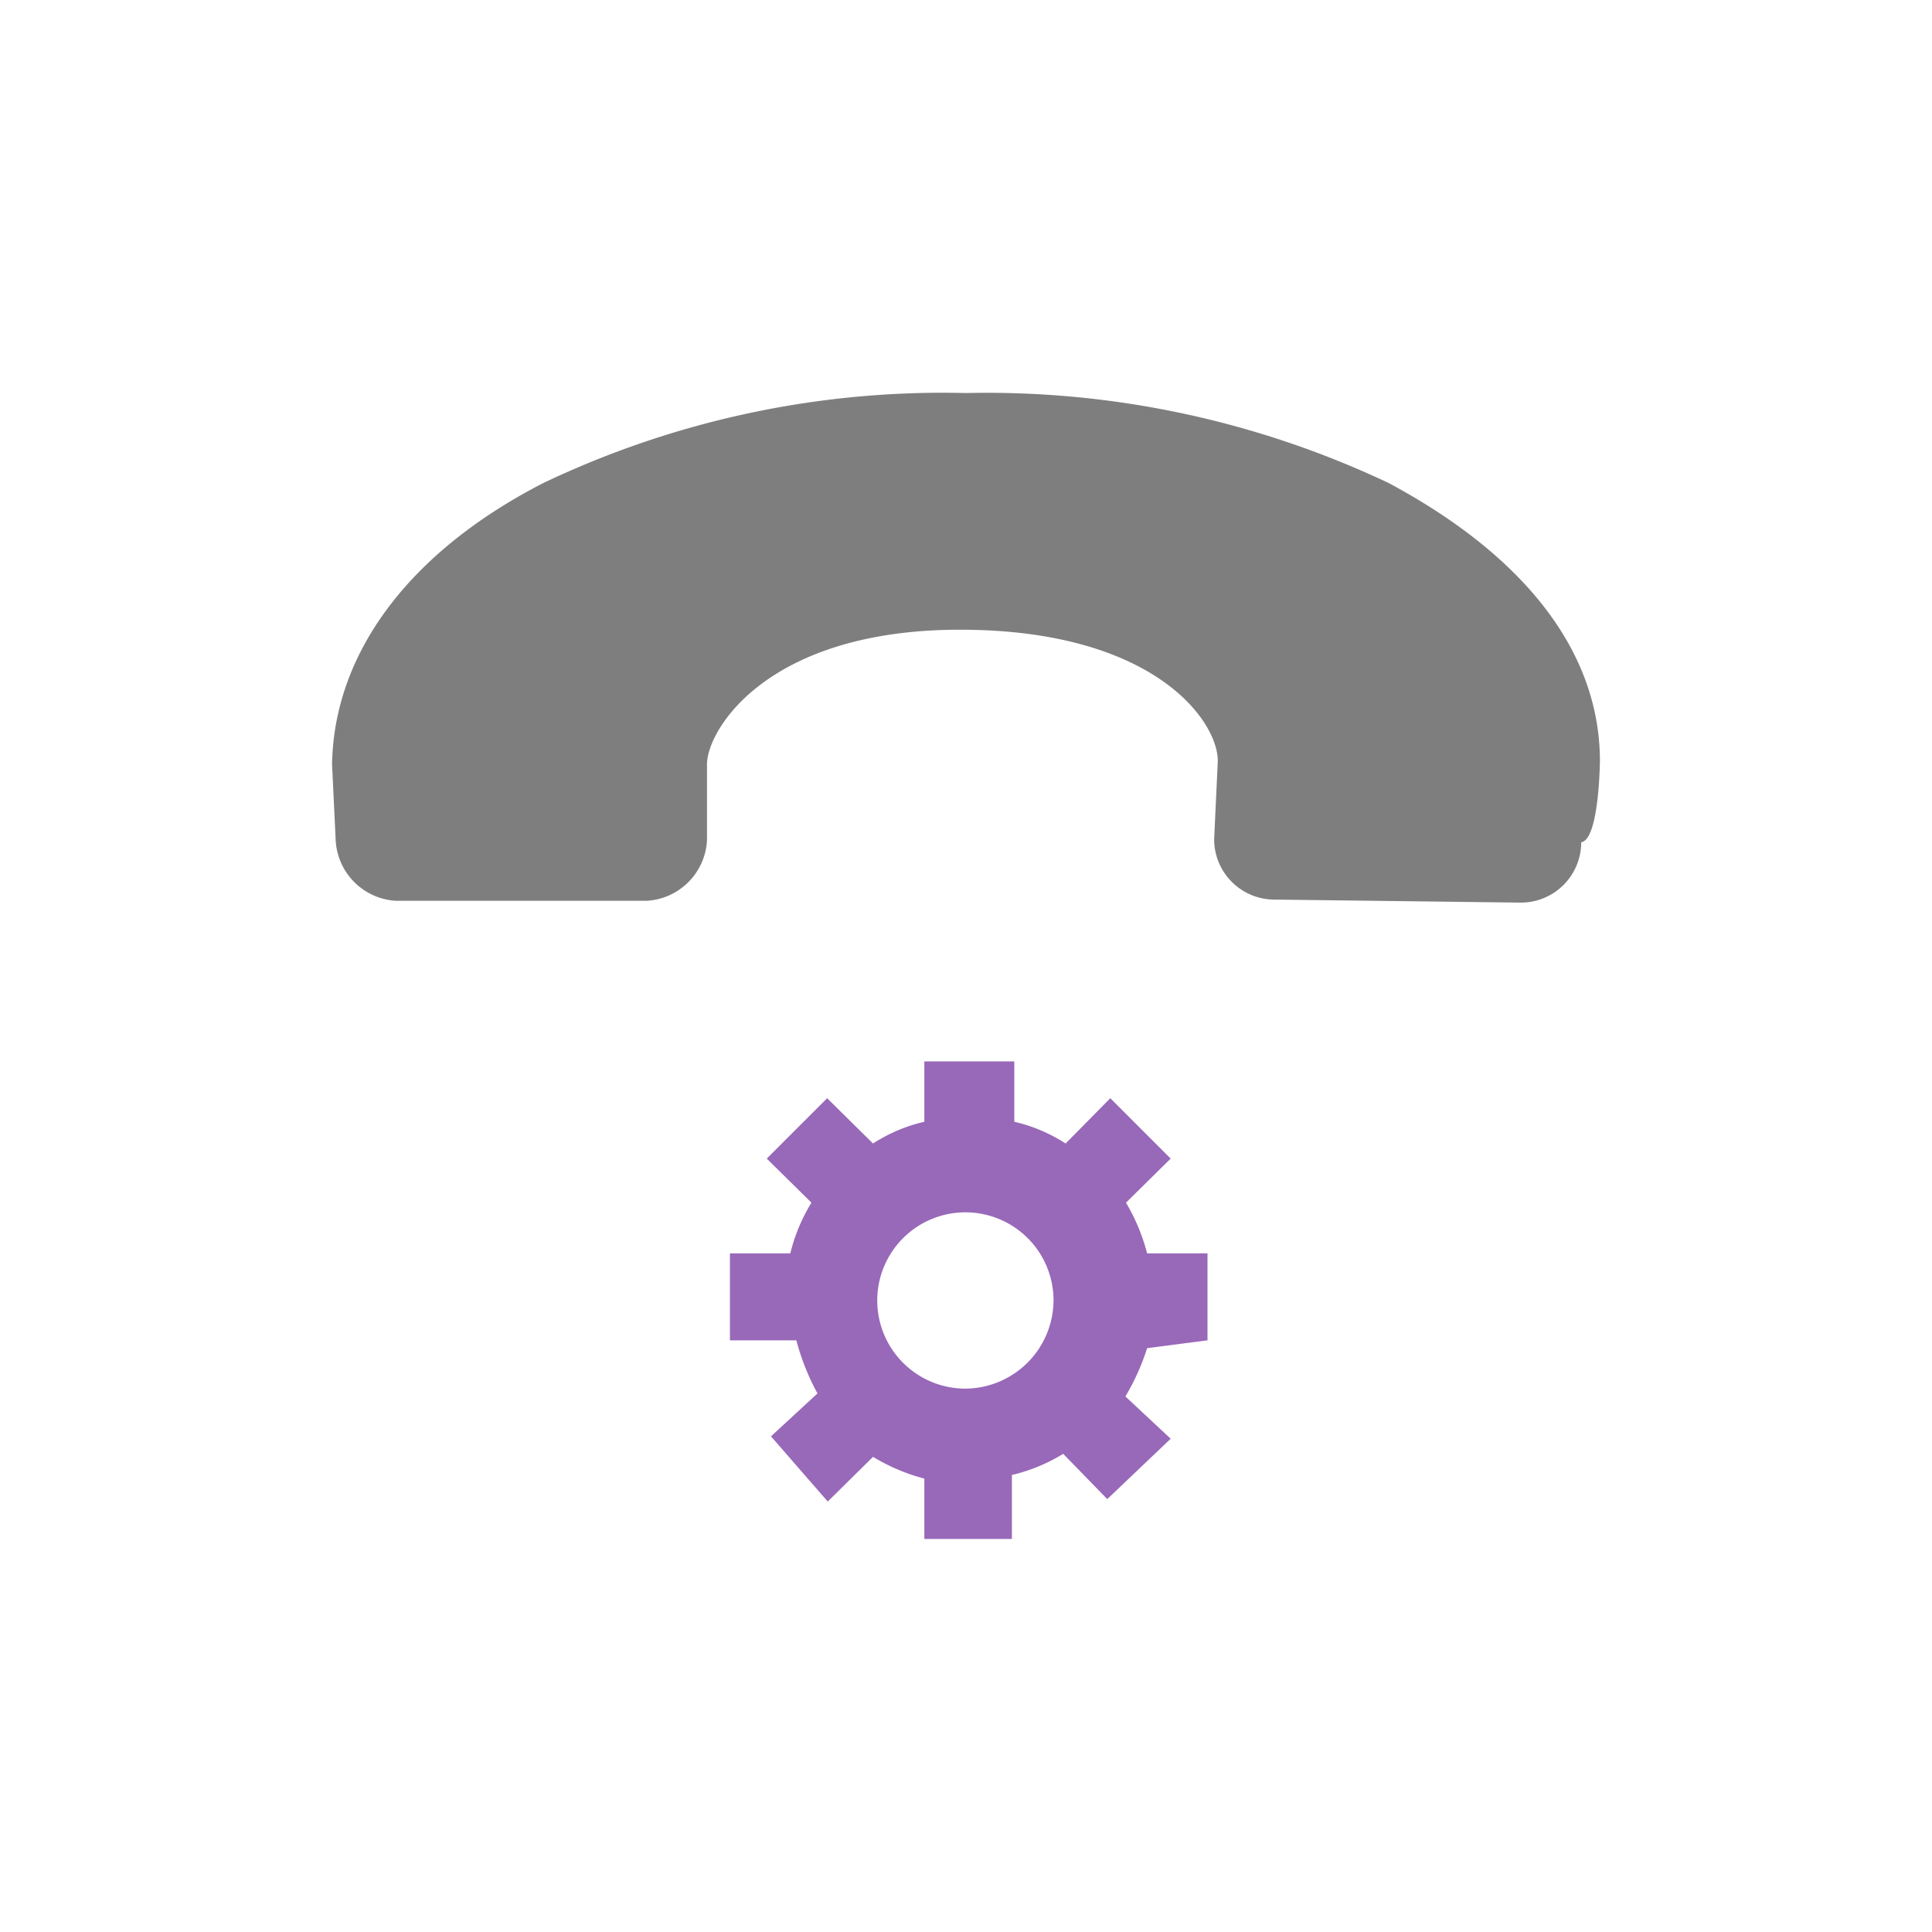
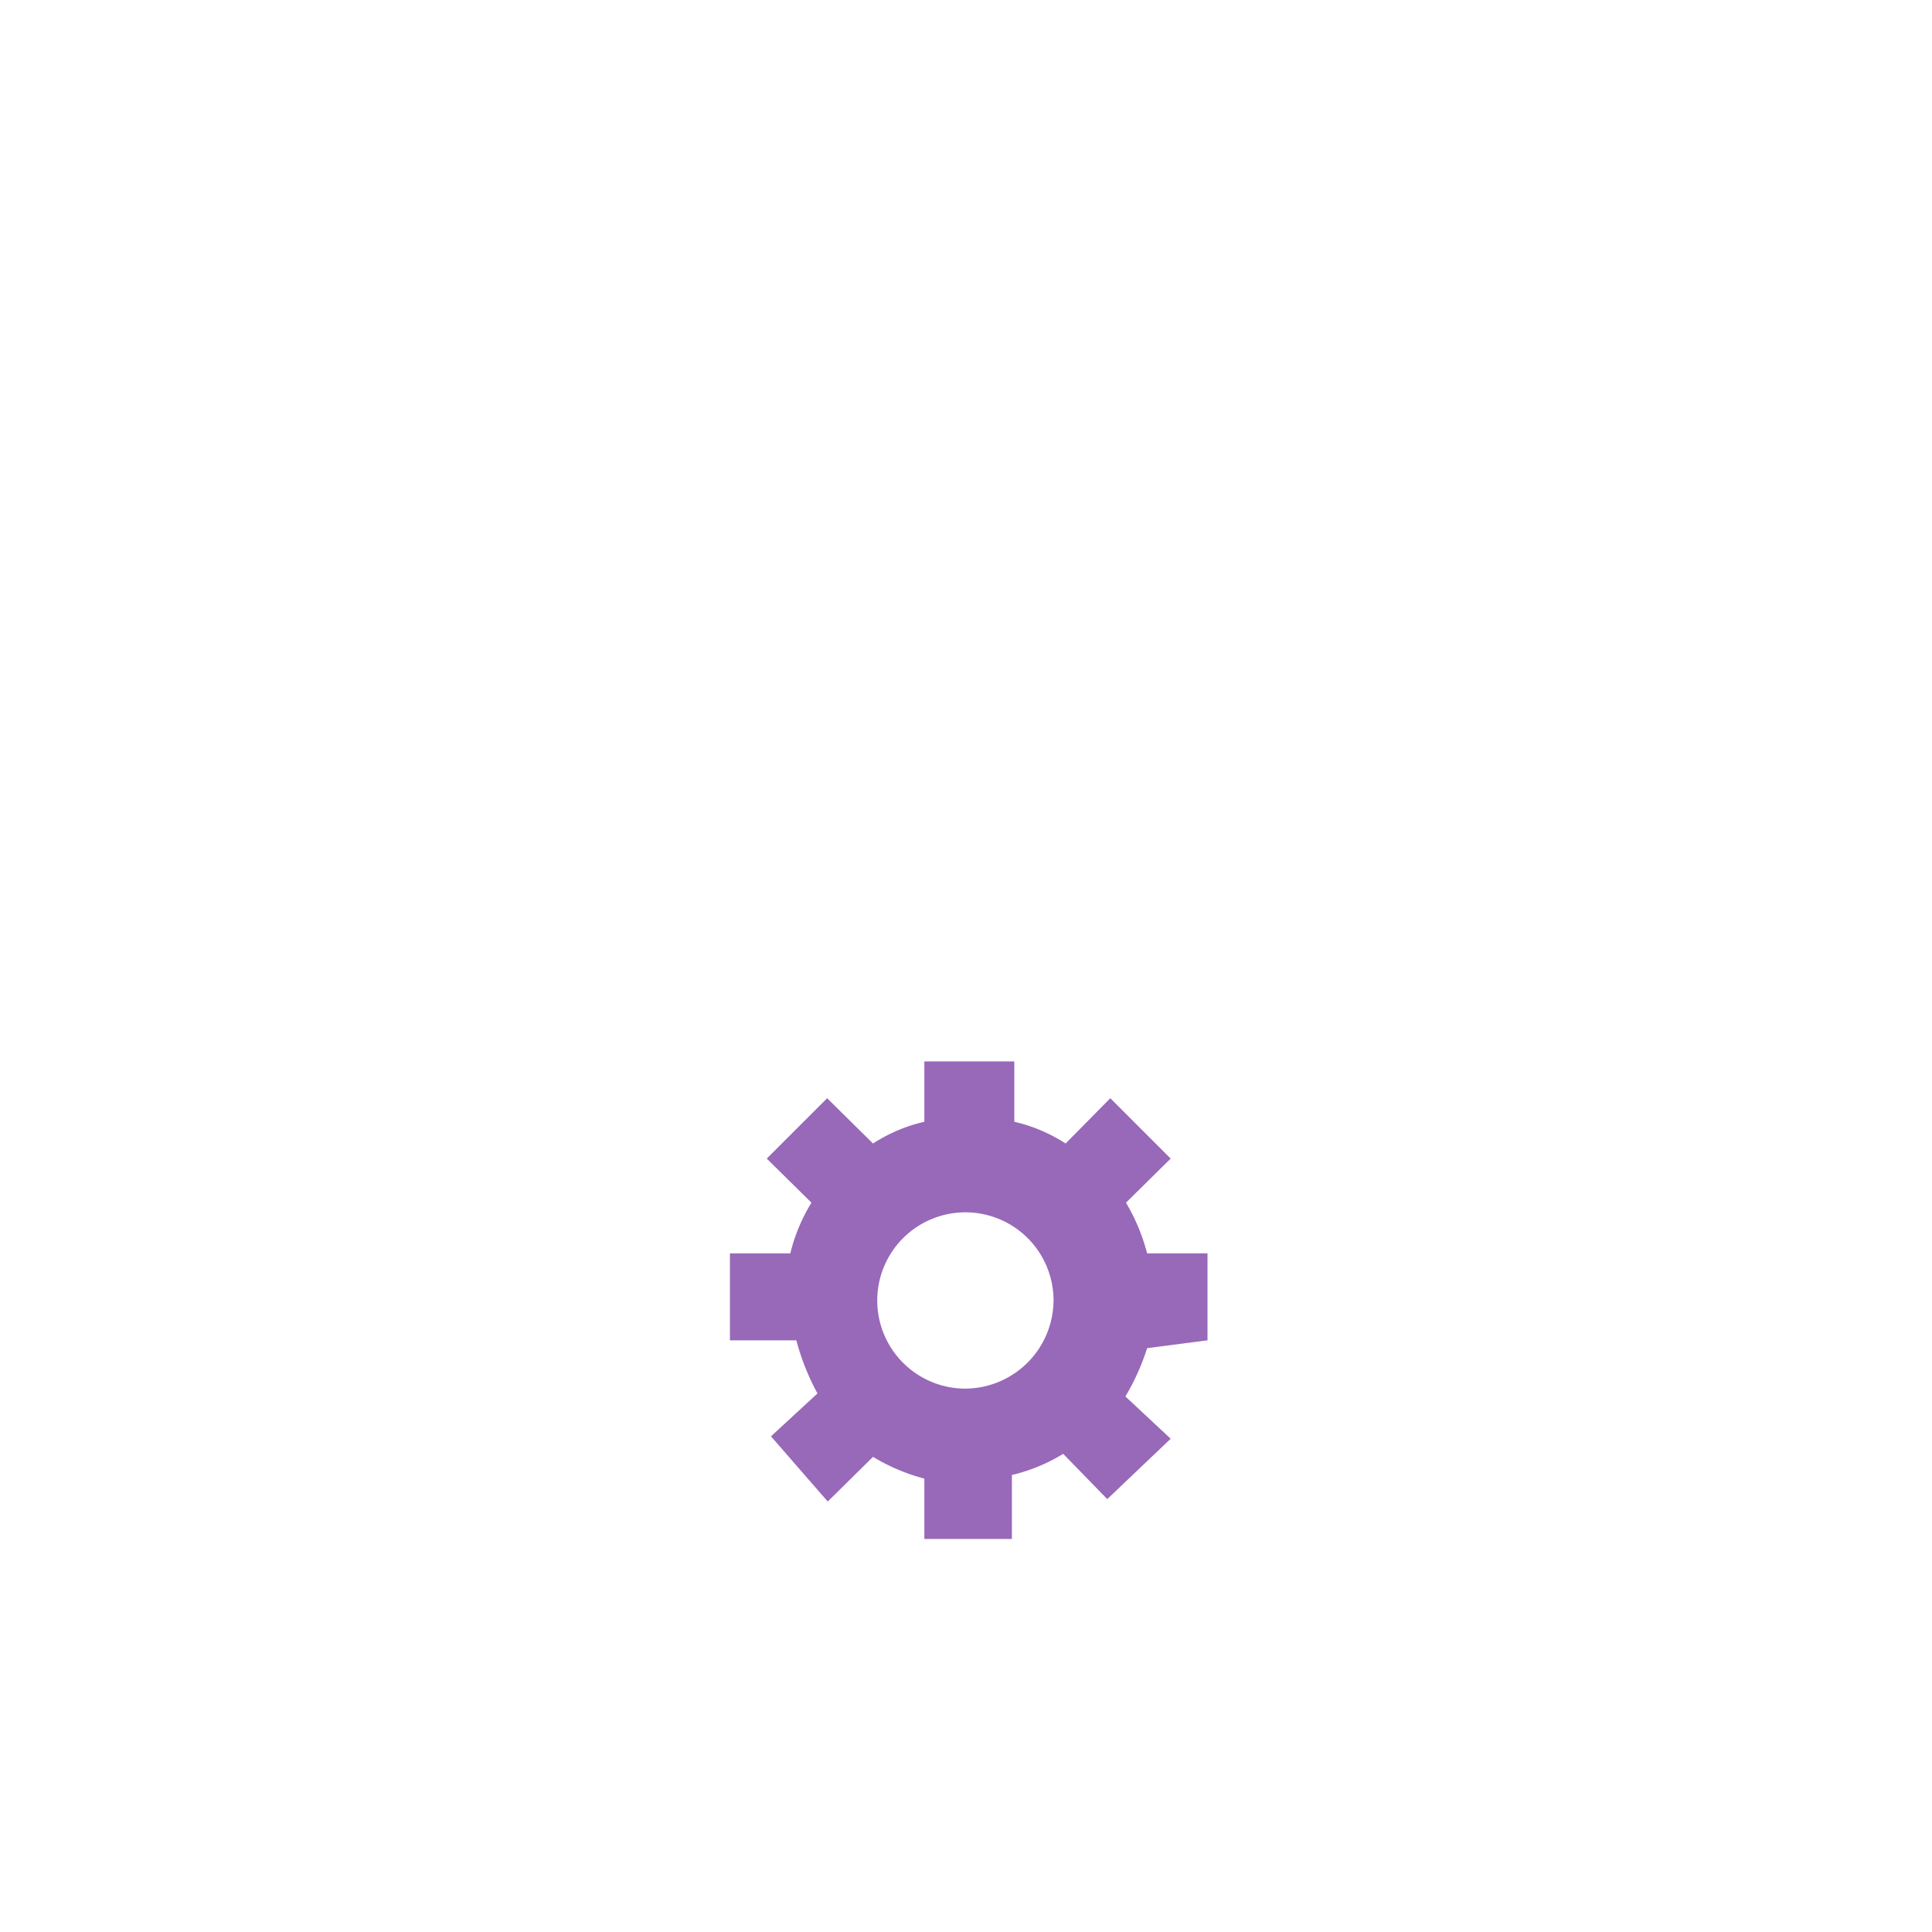
<svg xmlns="http://www.w3.org/2000/svg" viewBox="0 0 32 32">
  <path d="M20,22.2V20.76H19a3.25,3.25,0,0,0-.35-.84l.74-.73-1-1-.74.75a2.66,2.66,0,0,0-.85-.36v-1H15.31v1a2.66,2.66,0,0,0-.85.36l-.76-.75-1,1,.74.73a2.94,2.94,0,0,0-.35.84h-1v1.44h1.1a3.94,3.94,0,0,0,.35.88l-.77.71.94,1.08.75-.74a3.2,3.2,0,0,0,.85.36v1h1.45V24.43a2.88,2.88,0,0,0,.85-.35l.73.75,1.05-1-.75-.7a3.84,3.84,0,0,0,.36-.8ZM16,23a1.46,1.46,0,1,1,1.45-1.47h0A1.47,1.47,0,0,1,16,23Z" style="fill:#9868b9" />
  <g>
    <g>
-       <path d="M26.5,12.59C26.49,10.78,25.24,9.2,23,8a15.57,15.57,0,0,0-7-1.49A15.38,15.38,0,0,0,9,8C6.76,9.15,5.53,10.83,5.5,12.66h0l.06,1.26a1.06,1.06,0,0,0,1,1l4.15,0a1.06,1.06,0,0,0,1-1l0-1.26c0-.57,1-2.24,4.22-2.23s4.26,1.54,4.24,2.19l-.06,1.28a1,1,0,0,0,1,1l4.08.05a1,1,0,0,0,1-1C26.49,13.91,26.5,12.59,26.5,12.59Z" style="fill:#7e7e7e" />
-     </g>
+       </g>
  </g>
</svg>